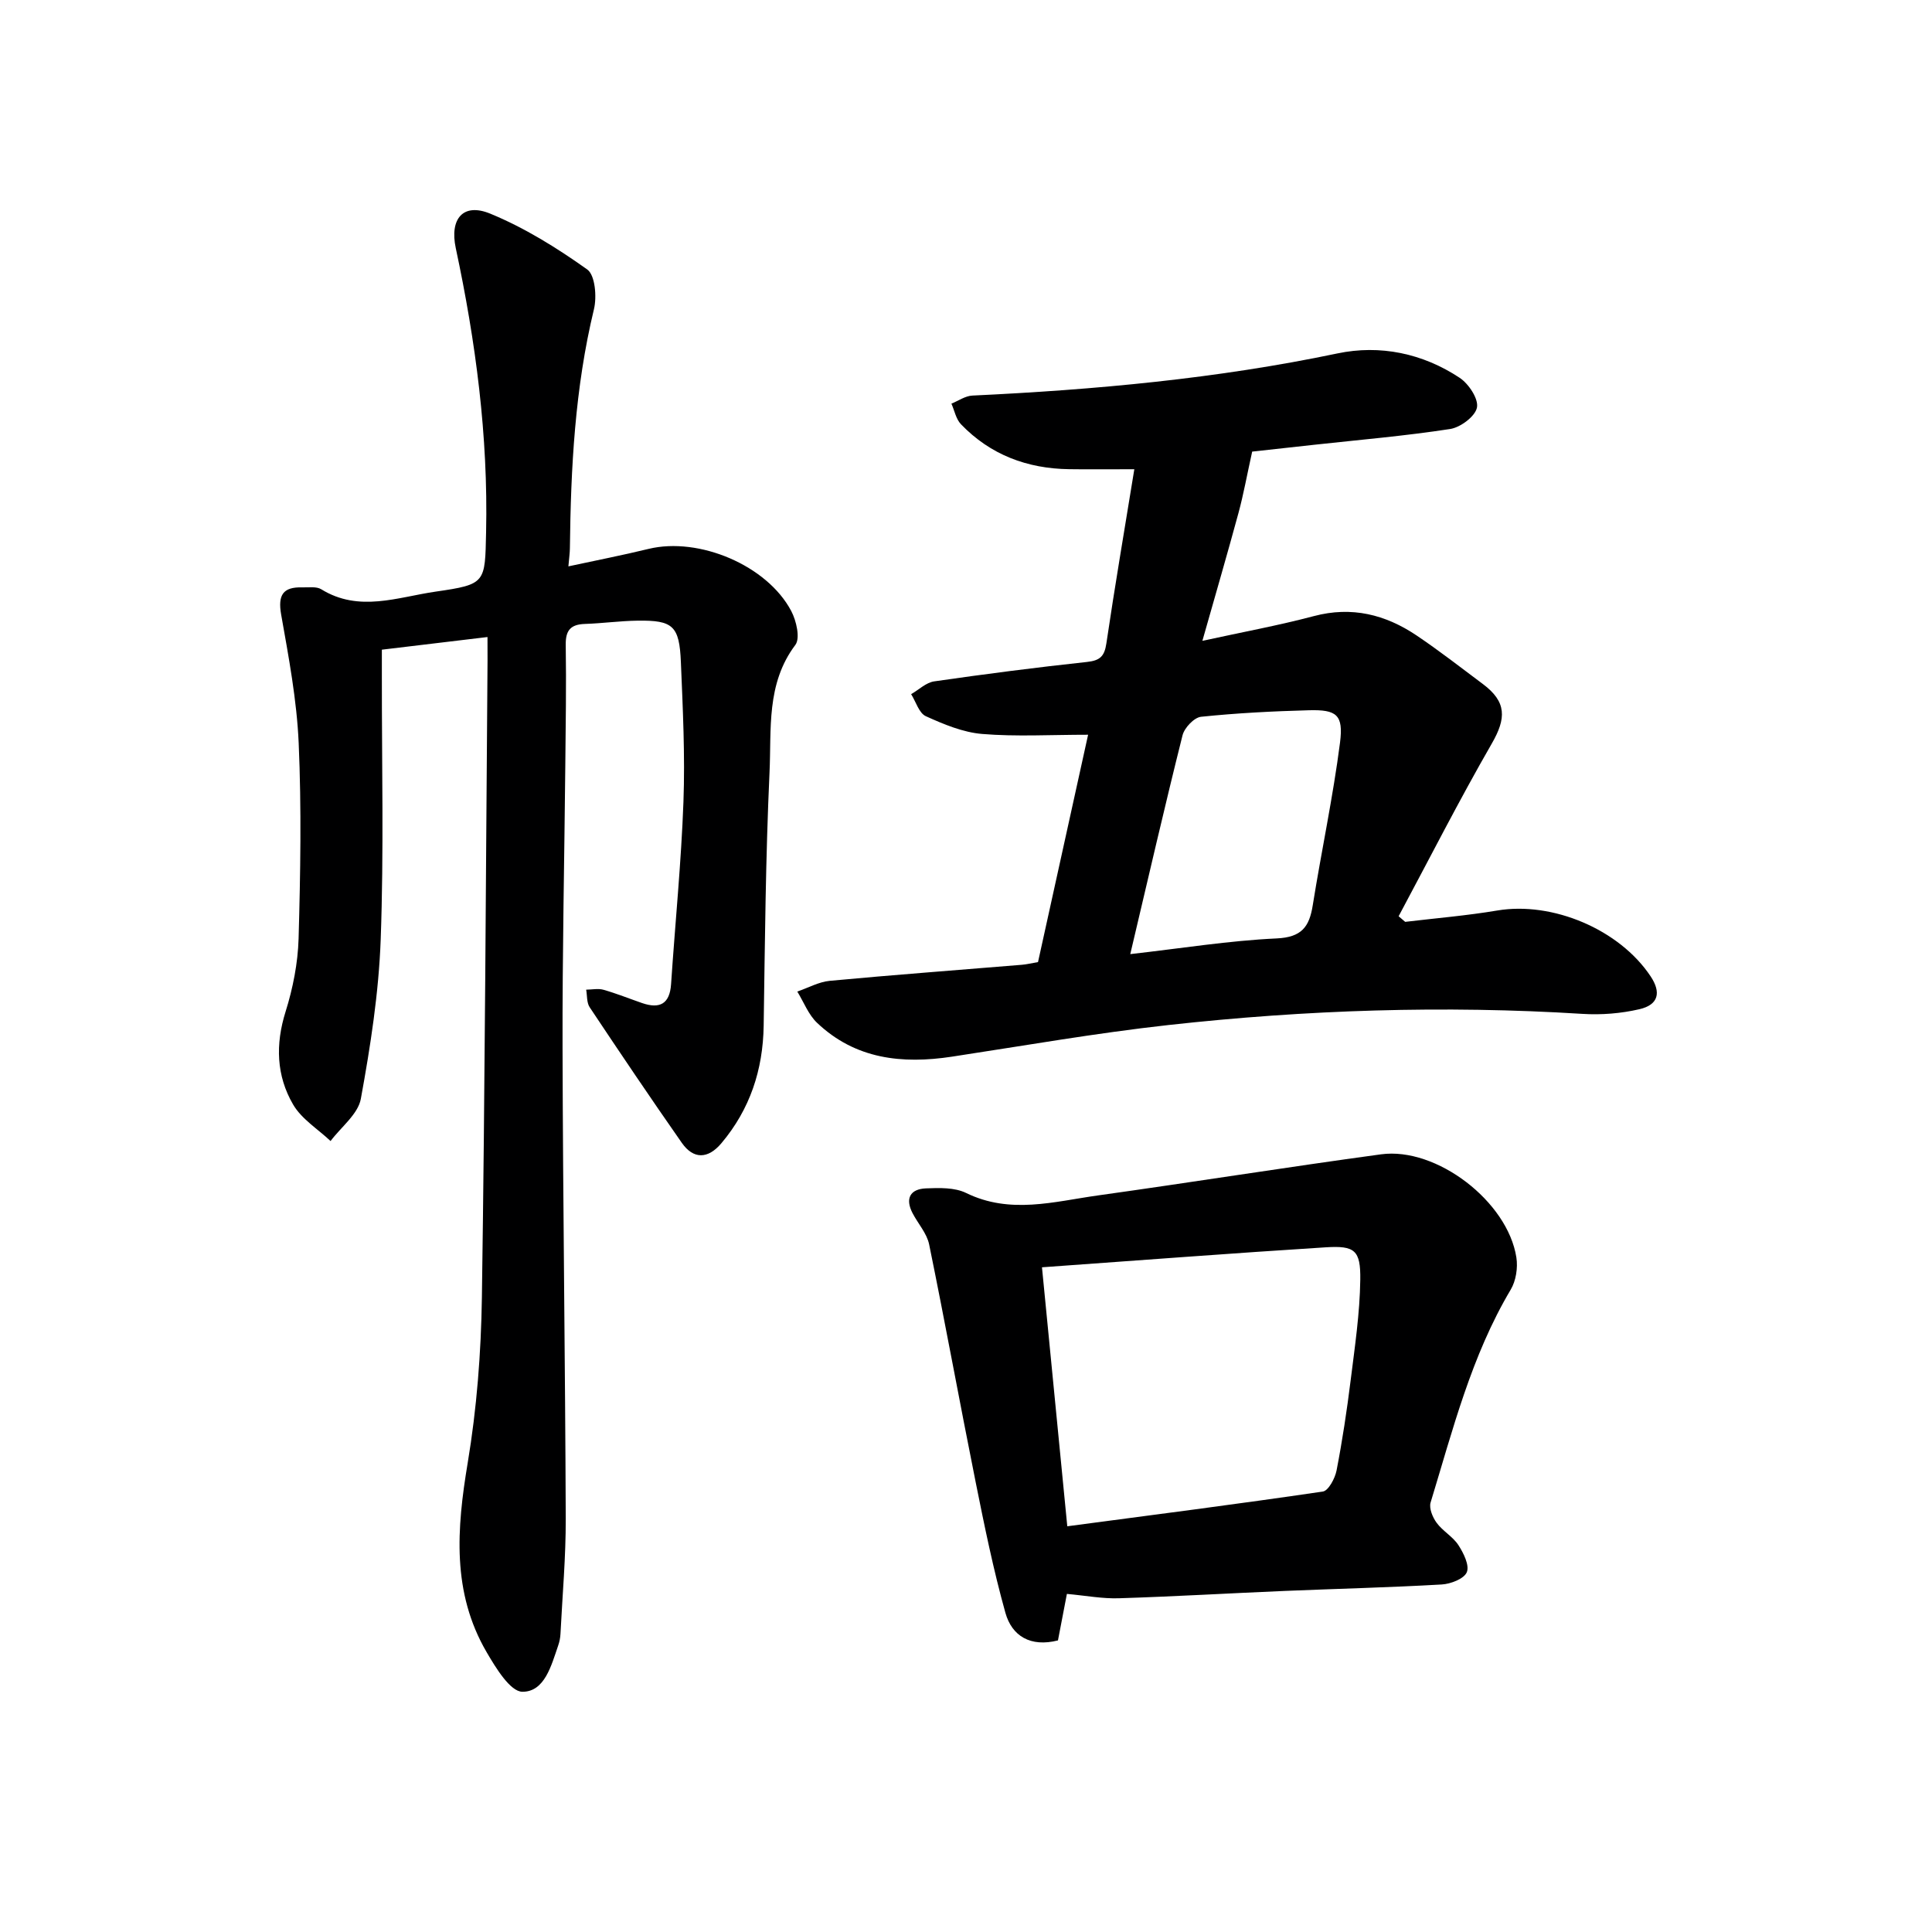
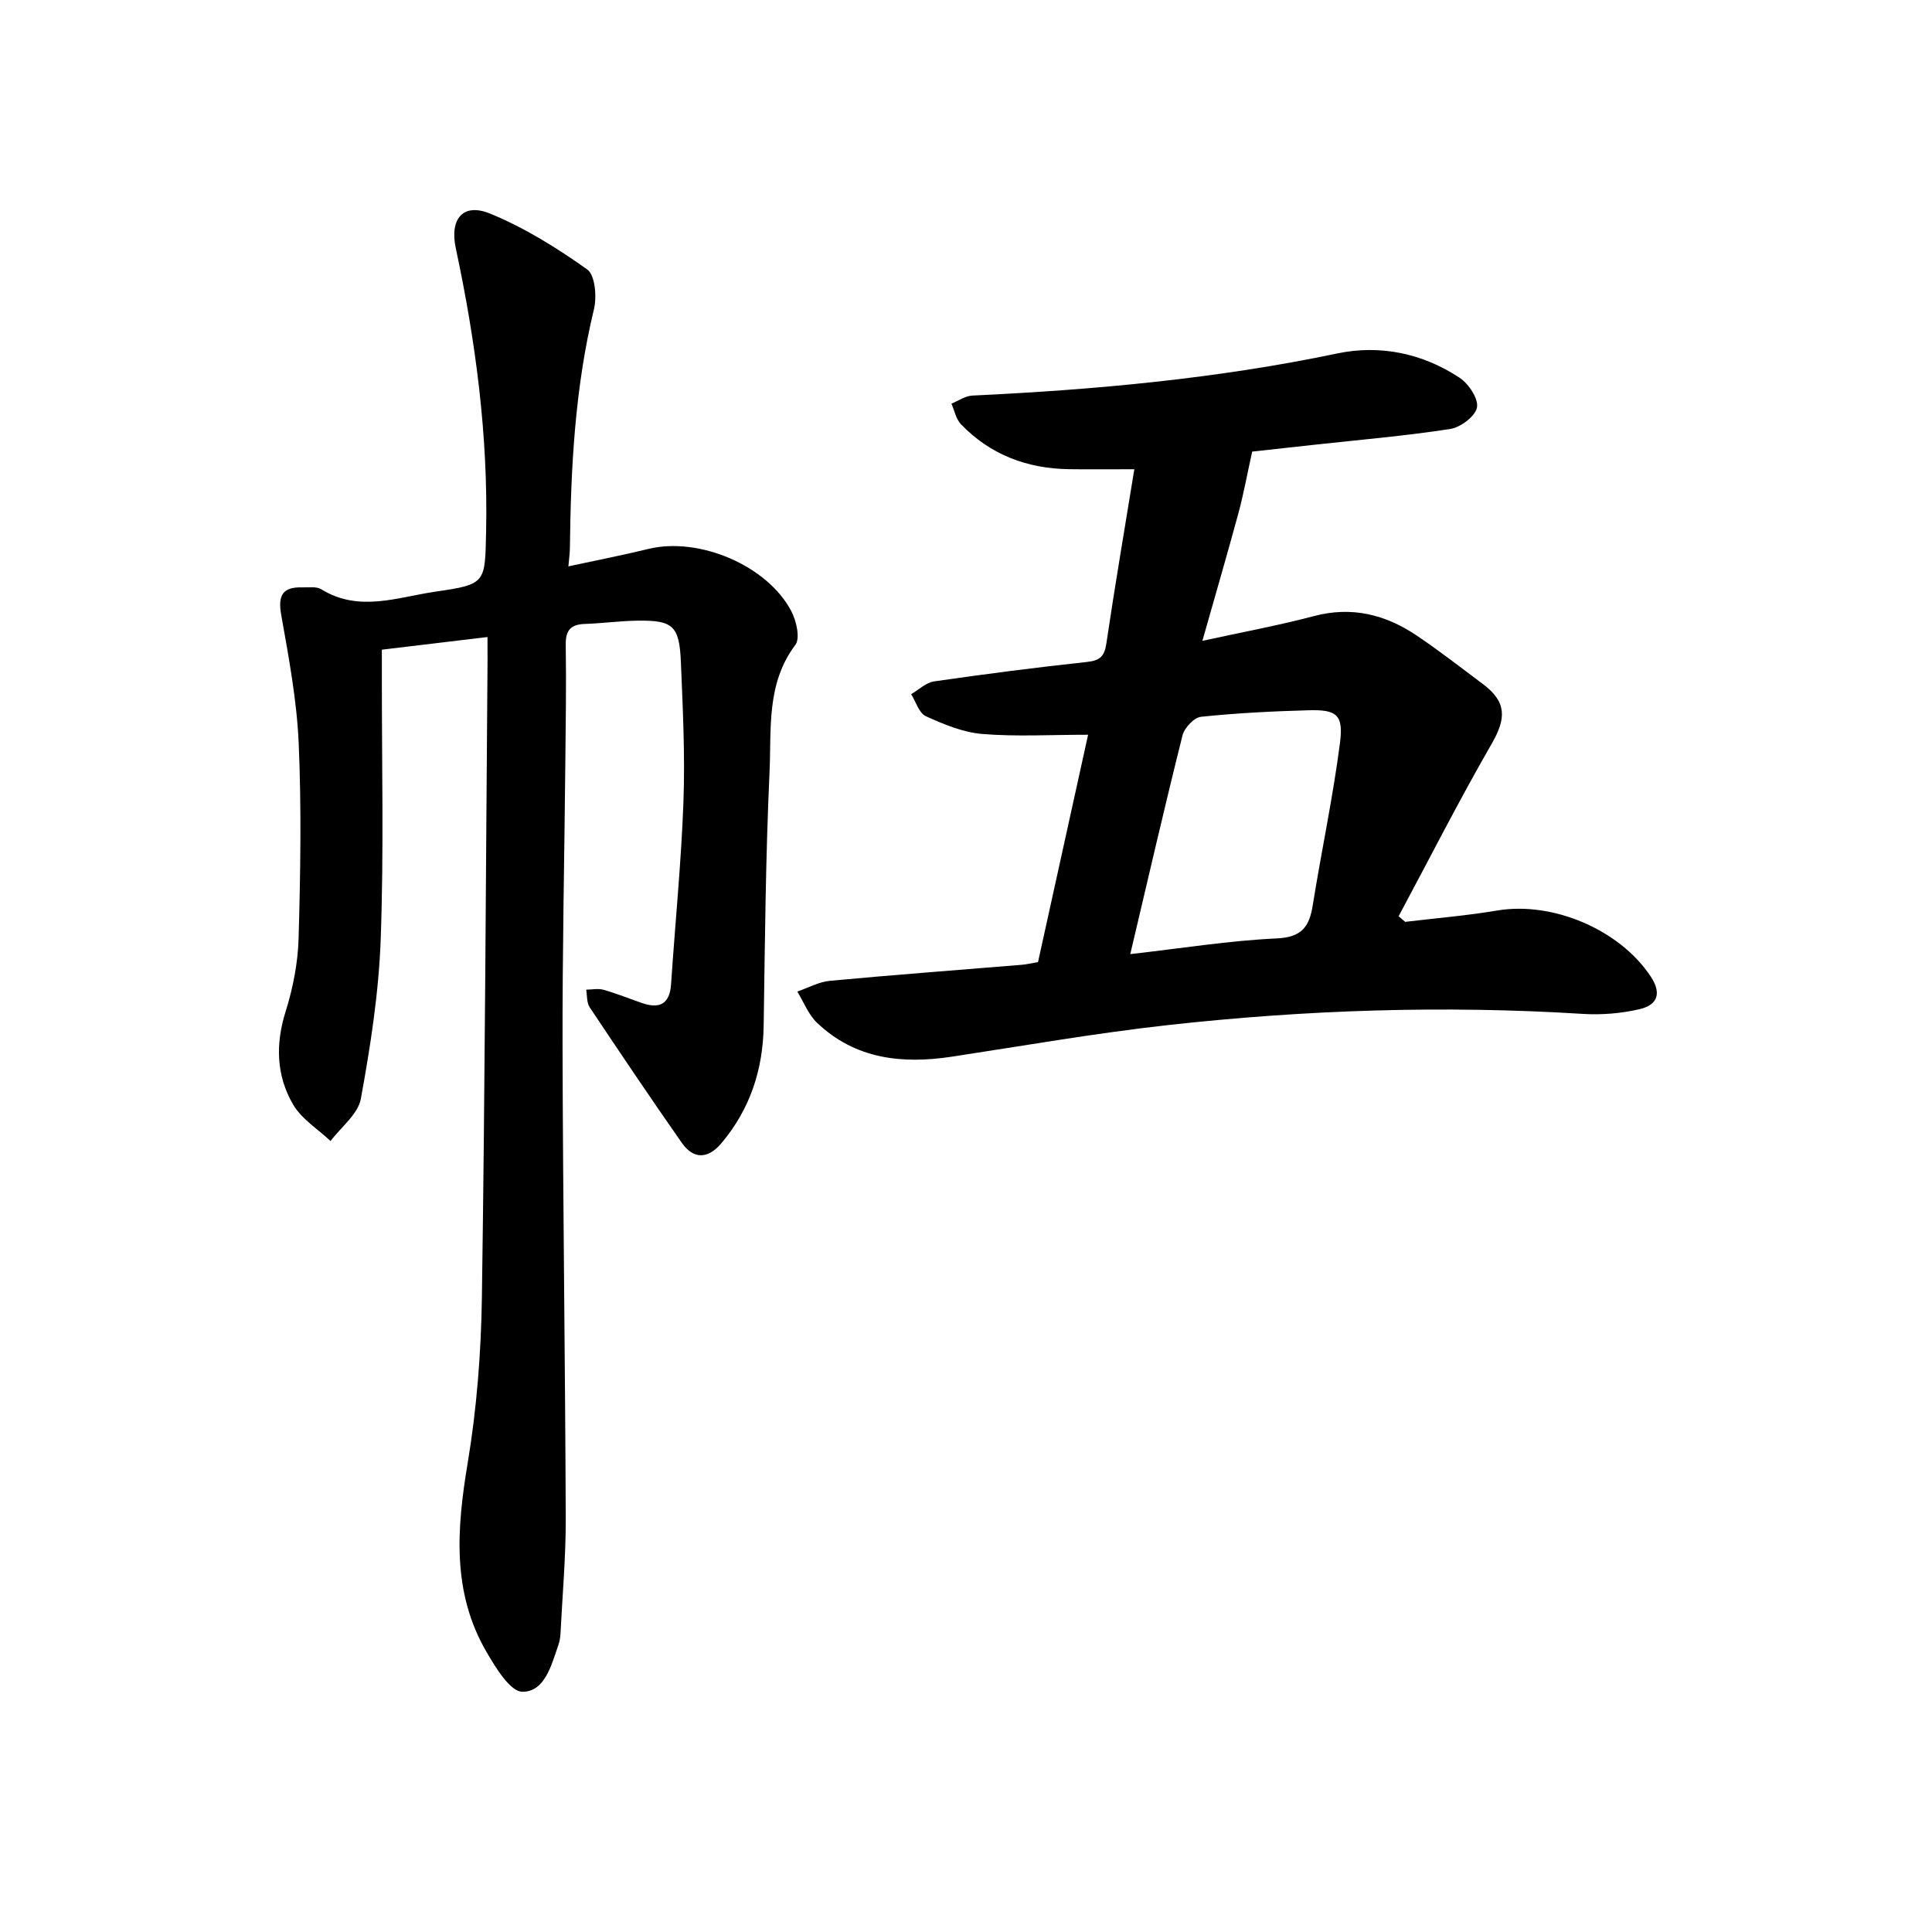
<svg xmlns="http://www.w3.org/2000/svg" enable-background="new 0 0 400 400" viewBox="0 0 400 400">
  <g fill="#000001">
    <path d="m100.93 131.89c-7.55.91-14.41 1.73-21.87 2.62v5.5c-.02 18.16.42 36.34-.24 54.48-.4 11.05-2.12 22.1-4.11 33-.58 3.19-4.1 5.85-6.27 8.75-2.64-2.49-6.01-4.56-7.76-7.57-3.47-5.96-3.68-12.45-1.55-19.23 1.52-4.85 2.54-10.04 2.69-15.1.38-13.49.61-27.01.02-40.48-.39-8.91-2.07-17.8-3.63-26.62-.71-4.05.37-5.74 4.36-5.63 1.33.04 2.93-.23 3.94.39 7.83 4.84 15.84 1.62 23.68.49 10.45-1.51 10.22-1.79 10.45-12.32.44-19.89-2.14-39.43-6.28-58.81-1.29-6.05 1.51-9.44 7.13-7.13 7.11 2.92 13.81 7.09 20.09 11.56 1.64 1.17 2.01 5.66 1.39 8.24-3.94 16.29-4.79 32.84-4.98 49.48-.01.96-.15 1.92-.31 3.75 5.79-1.25 11.23-2.31 16.61-3.62 10.41-2.52 24.53 3.39 29.53 12.87 1.06 2.01 1.89 5.62.85 7.01-6.08 8.07-4.93 17.48-5.35 26.43-.8 17.45-.95 34.93-1.21 52.4-.14 9.17-2.84 17.32-8.75 24.34-2.77 3.29-5.78 3.38-8.2-.08-6.48-9.27-12.8-18.65-19.07-28.06-.64-.96-.51-2.42-.73-3.65 1.2-.01 2.48-.29 3.58.02 2.7.77 5.33 1.83 7.99 2.75 3.68 1.27 5.74.17 6.01-3.93.84-12.58 2.1-25.14 2.56-37.73.35-9.62-.13-19.29-.53-28.92-.31-7.53-1.64-8.69-8.96-8.59-3.65.05-7.29.56-10.93.68-2.94.1-4 1.33-3.95 4.33.13 8.33-.01 16.66-.09 24.99-.19 19.48-.62 38.95-.57 58.43.08 32.48.55 64.95.66 97.43.03 7.97-.69 15.94-1.09 23.92-.04.82-.21 1.65-.48 2.43-1.42 4.12-2.8 9.57-7.4 9.55-2.51-.01-5.51-4.94-7.4-8.18-7.24-12.4-6.2-25.58-3.93-39.19 1.88-11.27 2.77-22.8 2.94-34.24.64-43.97.82-87.94 1.17-131.91 0-1.32-.01-2.63-.01-4.85z" />
-     <path d="m259.25 93.5c-1.1 4.97-1.8 8.89-2.84 12.72-2.33 8.58-4.82 17.12-7.47 26.46 8.27-1.81 15.74-3.18 23.07-5.12 7.86-2.09 14.83-.33 21.3 4.02 4.69 3.16 9.16 6.64 13.69 10.03 4.95 3.7 4.89 7.09 1.84 12.37-6.75 11.72-12.88 23.79-19.27 35.72.45.39.91.77 1.36 1.16 6.36-.76 12.76-1.29 19.07-2.35 11.41-1.92 25.28 3.9 31.75 13.64 2.21 3.33 1.63 5.87-2.3 6.79-3.82.89-7.91 1.22-11.84.97-28.64-1.79-57.21-.84-85.68 2.31-15 1.66-29.9 4.28-44.83 6.55-10.33 1.57-20.01.53-27.94-7.01-1.79-1.7-2.75-4.29-4.09-6.47 2.24-.76 4.43-2 6.72-2.22 13.24-1.24 26.5-2.22 39.76-3.32.99-.08 1.96-.32 3.36-.56 3.47-15.73 6.95-31.53 10.37-47.07-7.76 0-14.88.42-21.92-.16-3.99-.33-7.97-2-11.68-3.68-1.41-.64-2.05-2.99-3.04-4.56 1.59-.91 3.09-2.41 4.78-2.65 10.52-1.52 21.06-2.88 31.63-4.02 2.69-.29 3.61-1.16 4.01-3.82 1.74-11.78 3.75-23.52 5.79-36.08-5.31 0-9.41.05-13.5-.01-8.69-.12-16.31-2.98-22.39-9.3-1.03-1.07-1.34-2.83-1.98-4.27 1.44-.58 2.86-1.6 4.33-1.67 25.4-1.2 50.64-3.5 75.6-8.73 8.82-1.85 17.65-.02 25.31 5.06 1.86 1.24 3.92 4.34 3.57 6.14-.35 1.83-3.41 4.12-5.55 4.45-9.34 1.44-18.79 2.24-28.19 3.27-4.61.52-9.21 1.02-12.8 1.41zm-25.24 104.04c10.61-1.2 20.43-2.79 30.31-3.25 5.18-.24 6.76-2.4 7.47-6.86 1.8-11.25 4.2-22.42 5.65-33.71.73-5.76-.73-6.82-6.43-6.67-7.46.2-14.92.58-22.34 1.35-1.44.15-3.45 2.28-3.84 3.84-3.67 14.62-7.04 29.3-10.82 45.3z" />
-     <path d="m220.89 330c-.7 3.62-1.28 6.66-1.85 9.63-5.69 1.44-9.53-.9-10.88-5.71-2.49-8.9-4.34-17.99-6.16-27.06-3.29-16.39-6.28-32.84-9.63-49.21-.47-2.3-2.31-4.31-3.44-6.49-1.57-3.03-.49-4.98 2.77-5.12 2.78-.11 5.94-.21 8.32.95 9.12 4.47 18.22 1.78 27.3.51 19.55-2.73 39.05-5.85 58.61-8.51 11.5-1.56 26.23 9.78 28.02 21.36.33 2.13-.08 4.82-1.17 6.65-8.16 13.72-12 29.05-16.59 44.08-.36 1.19.42 3.07 1.25 4.2 1.26 1.72 3.35 2.85 4.5 4.61 1.07 1.65 2.33 4.18 1.75 5.61-.56 1.37-3.34 2.45-5.21 2.55-10.78.62-21.59.88-32.38 1.33-11.45.48-22.89 1.16-34.34 1.52-3.45.13-6.92-.54-10.87-.9zm-5.16-67.62c1.77 18.1 3.48 35.58 5.24 53.62 17.79-2.36 35.36-4.61 52.9-7.19 1.17-.17 2.53-2.73 2.85-4.36 1.2-6.19 2.14-12.43 2.92-18.69.86-6.92 1.9-13.86 1.99-20.8.09-6.12-1.14-7.09-7.11-6.72-19.38 1.22-38.73 2.71-58.79 4.14z" />
+     <path d="m259.25 93.5c-1.1 4.97-1.8 8.89-2.84 12.72-2.33 8.58-4.82 17.12-7.47 26.46 8.27-1.81 15.74-3.18 23.07-5.12 7.86-2.09 14.83-.33 21.3 4.02 4.69 3.16 9.16 6.64 13.69 10.03 4.95 3.7 4.89 7.09 1.84 12.37-6.75 11.72-12.88 23.79-19.27 35.72.45.39.91.77 1.36 1.16 6.36-.76 12.76-1.29 19.07-2.35 11.41-1.92 25.28 3.9 31.75 13.64 2.21 3.33 1.63 5.87-2.3 6.79-3.82.89-7.91 1.22-11.84.97-28.64-1.79-57.21-.84-85.68 2.31-15 1.66-29.9 4.28-44.83 6.55-10.33 1.57-20.01.53-27.94-7.01-1.79-1.7-2.75-4.29-4.09-6.47 2.24-.76 4.43-2 6.72-2.22 13.24-1.24 26.5-2.22 39.76-3.32.99-.08 1.96-.32 3.36-.56 3.47-15.73 6.95-31.53 10.37-47.07-7.76 0-14.88.42-21.92-.16-3.99-.33-7.97-2-11.68-3.68-1.41-.64-2.05-2.99-3.04-4.56 1.59-.91 3.09-2.41 4.78-2.65 10.52-1.52 21.06-2.88 31.63-4.02 2.69-.29 3.61-1.16 4.01-3.82 1.74-11.78 3.75-23.52 5.79-36.08-5.31 0-9.41.05-13.5-.01-8.69-.12-16.31-2.98-22.39-9.3-1.03-1.07-1.34-2.83-1.98-4.27 1.44-.58 2.86-1.6 4.33-1.67 25.4-1.2 50.64-3.5 75.6-8.73 8.82-1.85 17.65-.02 25.31 5.06 1.86 1.24 3.92 4.34 3.57 6.14-.35 1.83-3.41 4.12-5.55 4.45-9.34 1.44-18.79 2.24-28.19 3.27-4.61.52-9.21 1.02-12.8 1.41m-25.24 104.04c10.61-1.2 20.43-2.79 30.31-3.25 5.18-.24 6.76-2.4 7.47-6.86 1.8-11.25 4.2-22.42 5.65-33.71.73-5.76-.73-6.82-6.43-6.67-7.46.2-14.92.58-22.34 1.35-1.44.15-3.45 2.28-3.84 3.84-3.67 14.62-7.04 29.3-10.82 45.3z" />
  </g>
</svg>